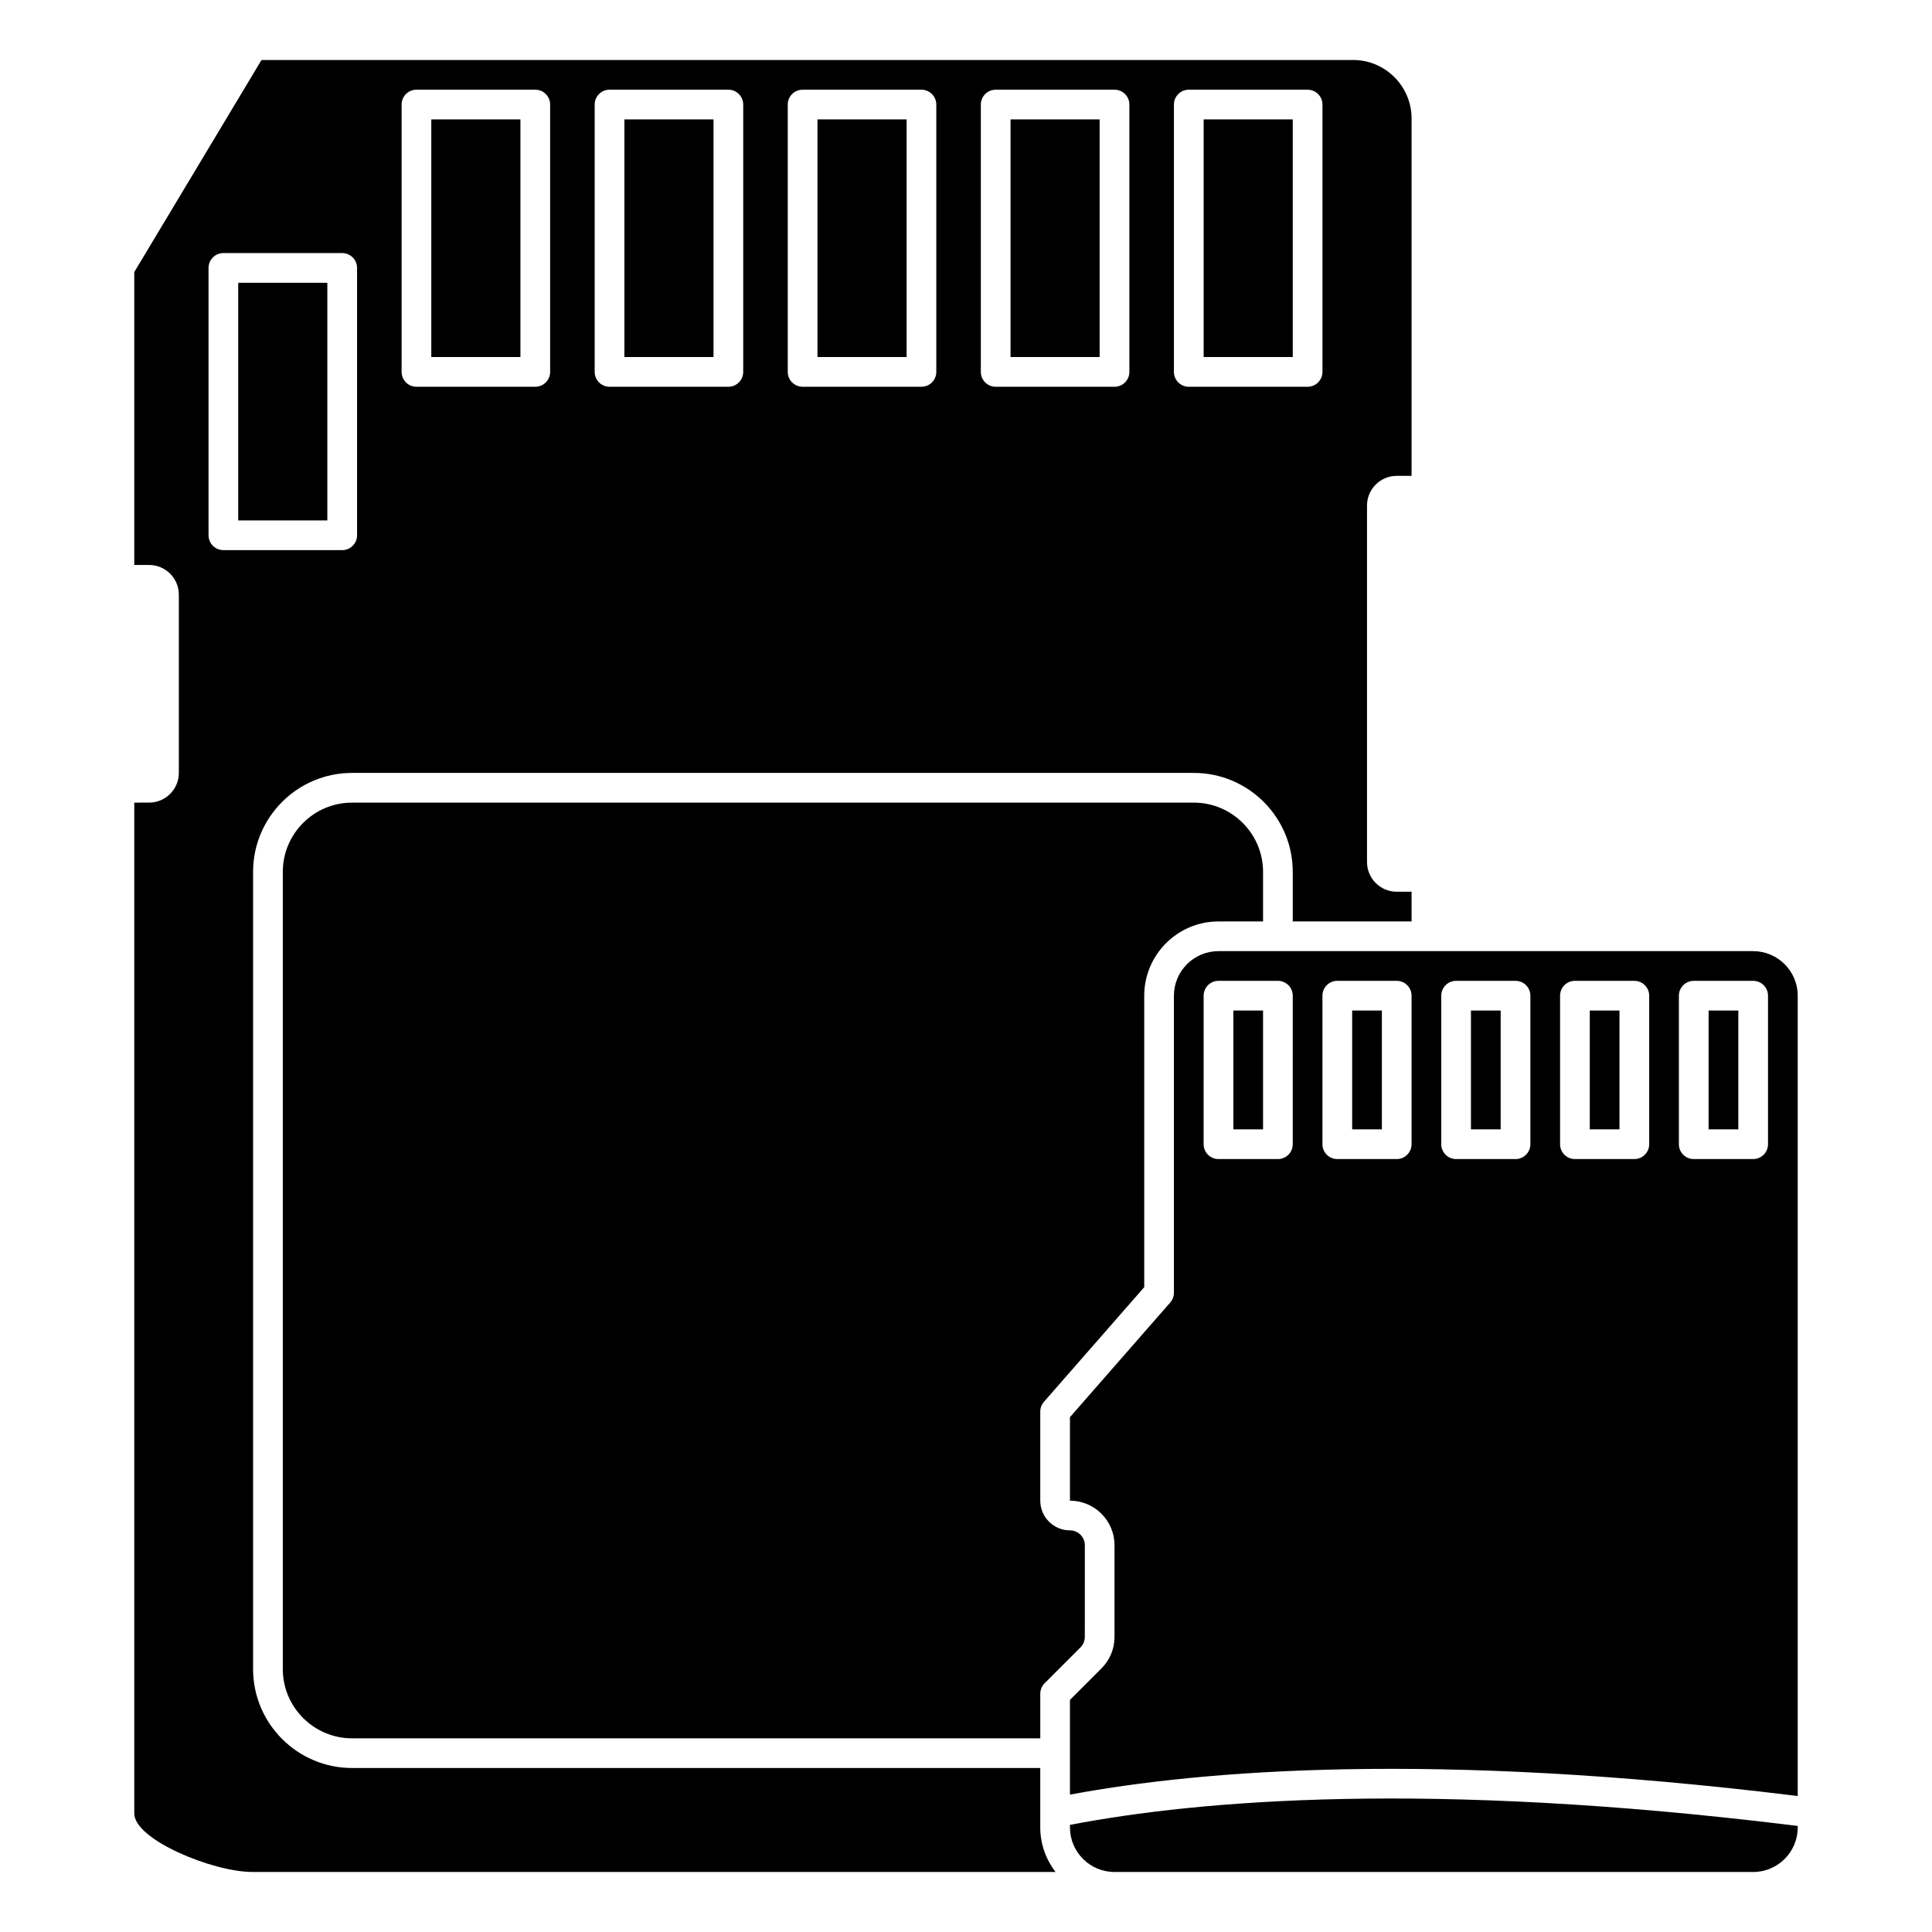
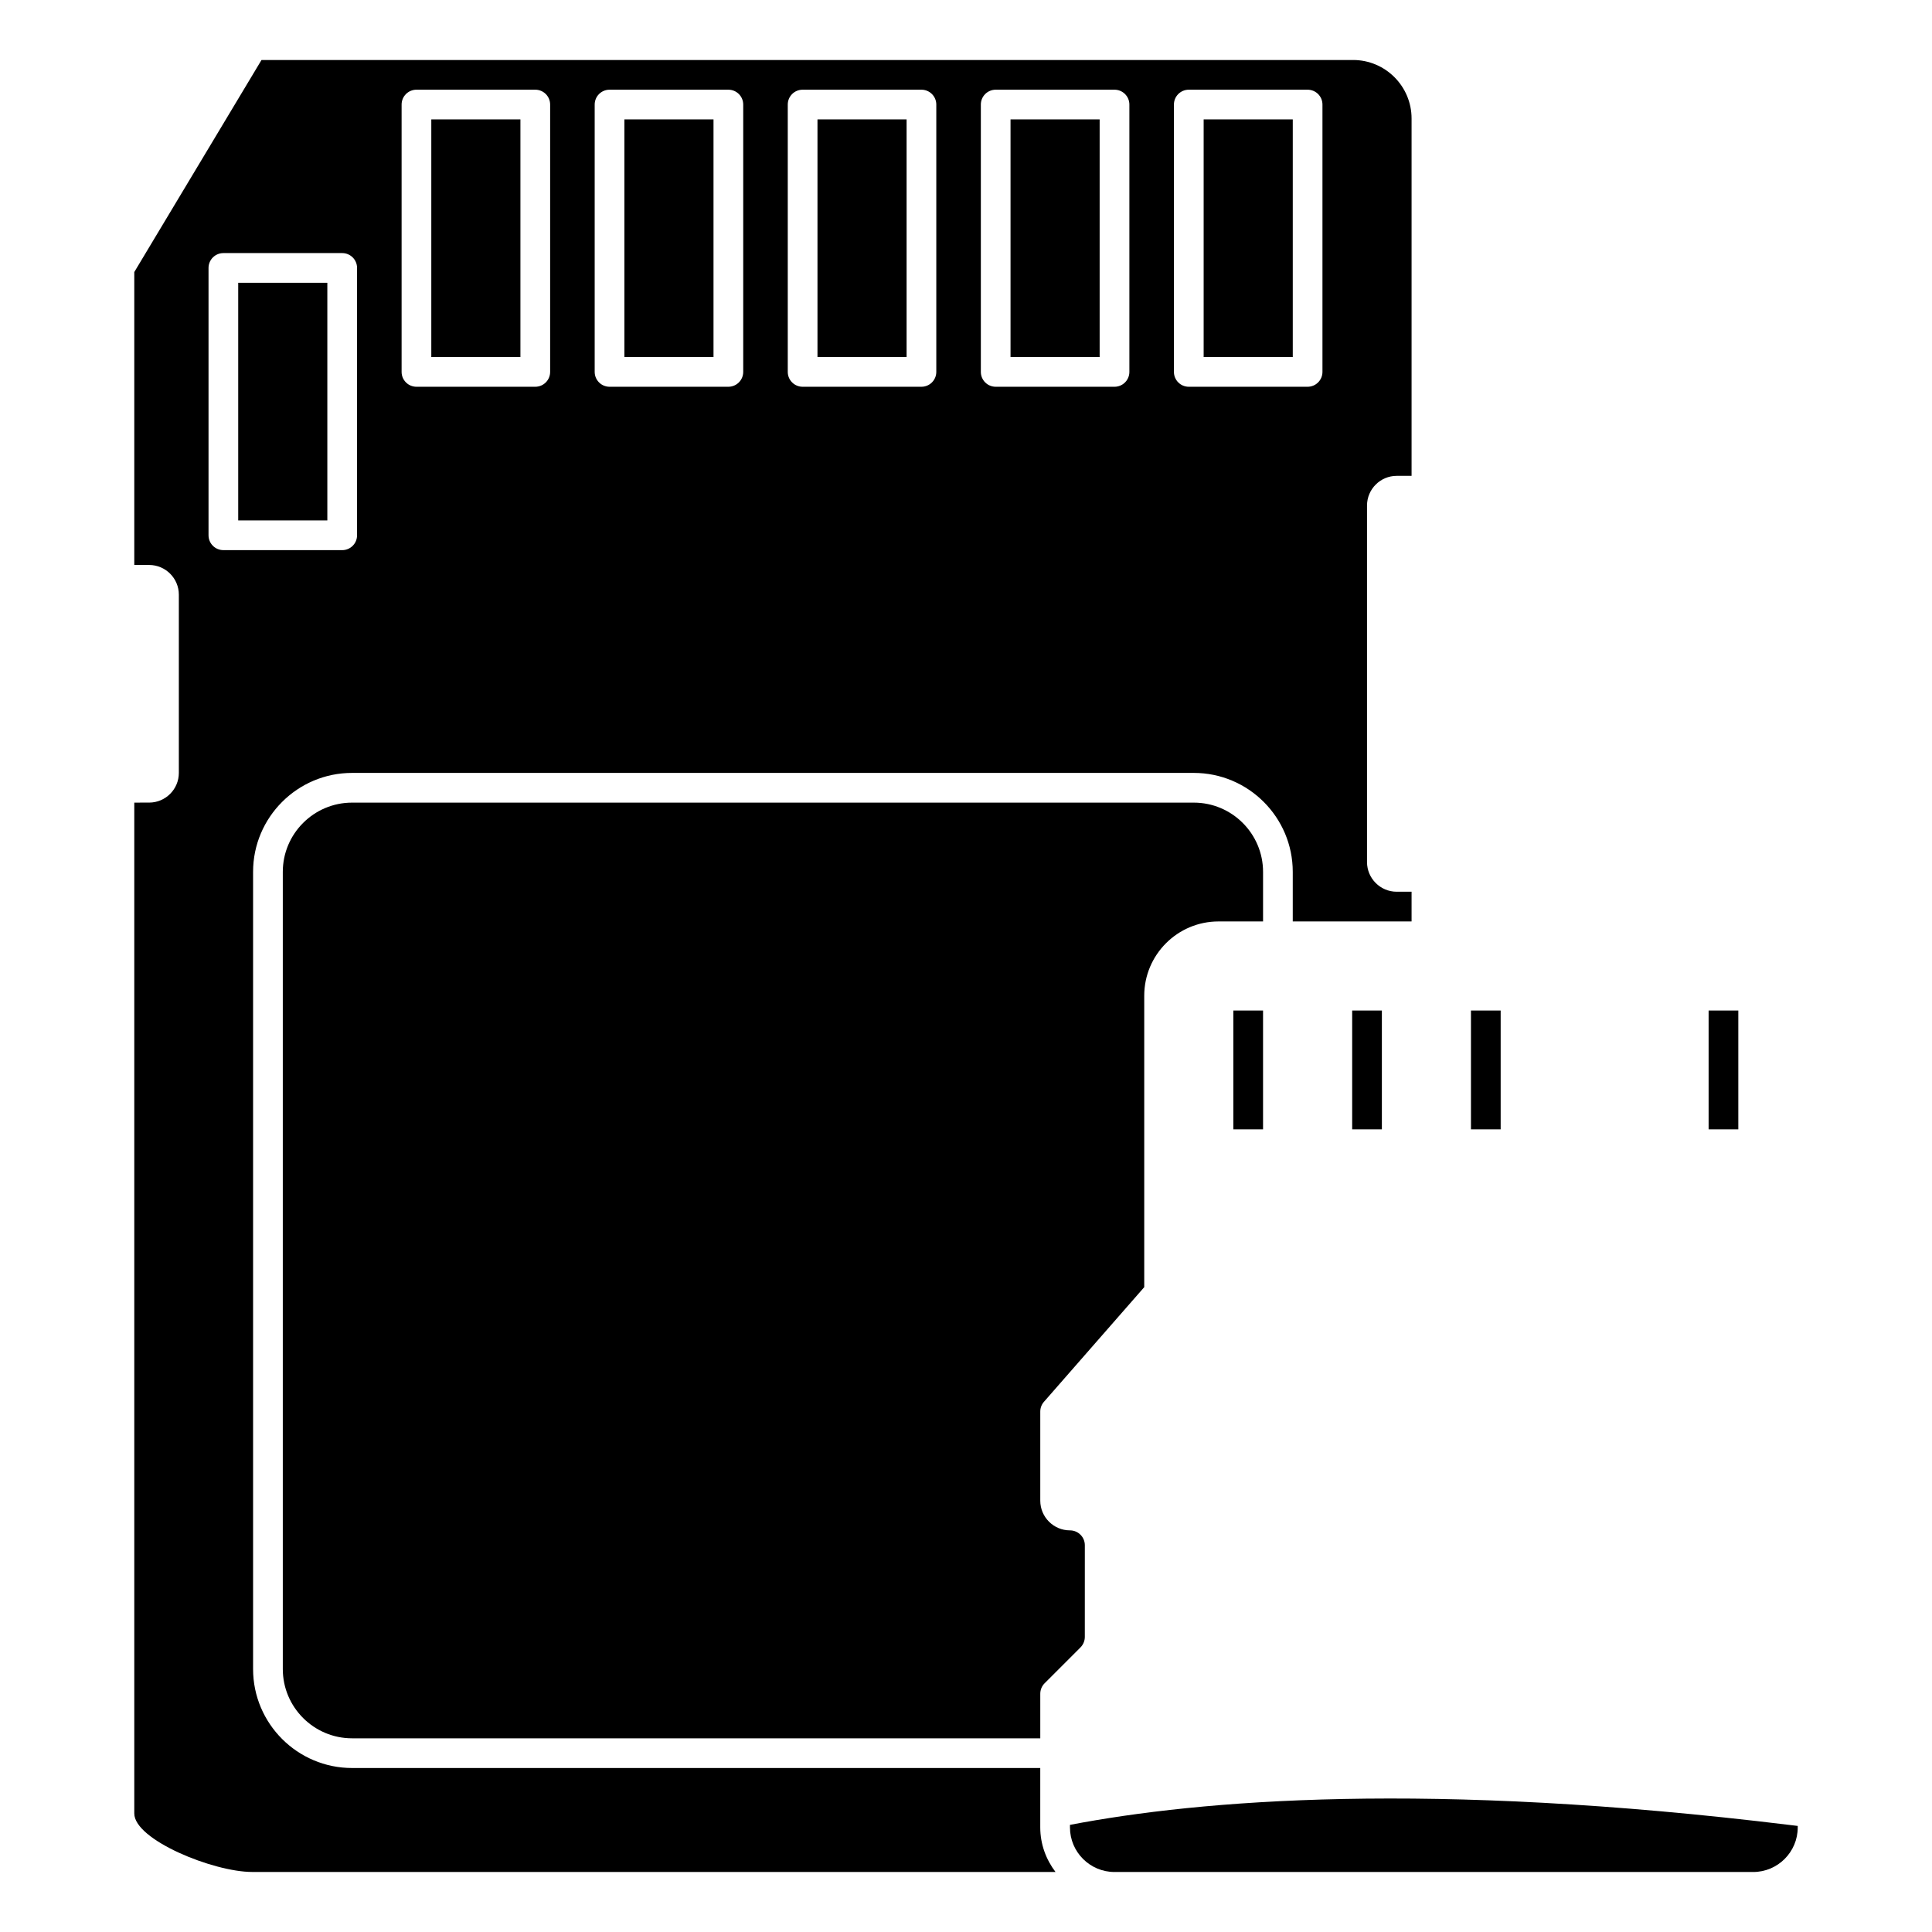
<svg xmlns="http://www.w3.org/2000/svg" fill="#000000" width="800px" height="800px" version="1.1" viewBox="144 144 512 512">
  <g>
    <path d="m258.3 175.64h23.617v62.977h-23.617z" />
    <path d="m419.68 612.54h-182.38c-14.461 0-26.23-11.766-26.23-26.227v-211.26c0-14.461 11.766-26.223 26.23-26.223h223.07c14.457 0 26.223 11.762 26.223 26.223v13.137h31.488v-7.871h-3.938c-4.34 0-7.871-3.531-7.871-7.871v-94.469c0-4.34 3.531-7.871 7.871-7.871h3.938v-94.707c0-8.547-6.953-15.5-15.5-15.5h-289.28l-33.715 56.195v77.629h3.938c4.34 0 7.871 3.531 7.871 7.871v47.23c0 4.34-3.531 7.871-7.871 7.871l-3.938 0.004v267.89c0 6.969 20.914 15.5 31.242 15.5h212.89c-2.5-3.297-4.039-7.359-4.039-11.809zm35.422-440.83c0-2.176 1.762-3.938 3.938-3.938h31.488c2.172 0 3.938 1.758 3.938 3.938v70.848c0 2.176-1.762 3.938-3.938 3.938h-31.488c-2.172 0-3.938-1.758-3.938-3.938zm-51.168 0c0-2.176 1.762-3.938 3.938-3.938h31.488c2.172 0 3.938 1.758 3.938 3.938v70.848c0 2.176-1.762 3.938-3.938 3.938h-31.488c-2.172 0-3.938-1.758-3.938-3.938zm-51.168 0c0-2.176 1.762-3.938 3.938-3.938h31.488c2.172 0 3.938 1.758 3.938 3.938v70.848c0 2.176-1.762 3.938-3.938 3.938h-31.488c-2.172 0-3.938-1.758-3.938-3.938zm-51.168 0c0-2.176 1.762-3.938 3.938-3.938h31.488c2.172 0 3.938 1.758 3.938 3.938v70.848c0 2.176-1.762 3.938-3.938 3.938h-31.488c-2.172 0-3.938-1.758-3.938-3.938zm-51.168 0c0-2.176 1.762-3.938 3.938-3.938h31.488c2.172 0 3.938 1.758 3.938 3.938v70.848c0 2.176-1.762 3.938-3.938 3.938h-31.488c-2.172 0-3.938-1.758-3.938-3.938zm-47.23 118.08c-2.172 0-3.938-1.758-3.938-3.938v-70.844c0-2.176 1.762-3.938 3.938-3.938h31.488c2.172 0 3.938 1.758 3.938 3.938v70.848c0 2.176-1.762 3.938-3.938 3.938z" />
    <path d="m420.66 515.49 26.574-30.379v-77.238c0-10.852 8.828-19.68 19.68-19.68h11.809v-13.133c0-10.121-8.234-18.355-18.359-18.355h-223.06c-10.125 0-18.359 8.234-18.359 18.352v211.26c0 10.121 8.234 18.355 18.359 18.355h182.38v-11.809c0-1.047 0.414-2.047 1.152-2.781l9.5-9.5c0.73-0.734 1.152-1.746 1.152-2.781l0.004-24.297c0-2.172-1.766-3.938-3.938-3.938-4.34 0-7.871-3.531-7.871-7.871v-23.617c0-0.953 0.344-1.875 0.977-2.59z" />
    <path d="m470.85 411.8h7.871v31.488h-7.871z" />
    <path d="m427.55 627.61v0.68c0 6.512 5.297 11.809 11.809 11.809h169.25c6.512 0 11.809-5.297 11.809-11.809v-0.398c-0.602-0.07-1.273-0.152-2.082-0.25-95.668-11.707-156.15-6.664-190.79-0.031z" />
    <path d="m411.8 175.64h23.617v62.977h-23.617z" />
    <path d="m360.64 175.64h23.617v62.977h-23.617z" />
    <path d="m309.47 175.64h23.617v62.977h-23.617z" />
    <path d="m207.13 218.94h23.617v62.977h-23.617z" />
    <path d="m462.98 175.64h23.617v62.977h-23.617z" />
    <path d="m596.8 411.8h7.871v31.488h-7.871z" />
-     <path d="m608.61 396.06h-141.7c-6.512 0-11.809 5.297-11.809 11.809v78.719c0 0.953-0.348 1.879-0.977 2.59l-26.574 30.379v22.137c6.512 0 11.809 5.297 11.809 11.809v24.293c0 3.152-1.227 6.121-3.461 8.348l-8.348 8.348v25.102c35.441-6.598 96.43-11.422 191.74 0.23 0.414 0.051 0.758 0.094 1.125 0.137v-212.09c0-6.512-5.297-11.809-11.809-11.809zm-122.02 51.168c0 2.176-1.762 3.938-3.938 3.938h-15.742c-2.172 0-3.938-1.758-3.938-3.938l0.004-39.359c0-2.176 1.762-3.938 3.938-3.938h15.742c2.172 0 3.938 1.758 3.938 3.938zm31.488 0c0 2.176-1.762 3.938-3.938 3.938h-15.742c-2.172 0-3.938-1.758-3.938-3.938v-39.359c0-2.176 1.762-3.938 3.938-3.938h15.742c2.172 0 3.938 1.758 3.938 3.938zm31.488 0c0 2.176-1.762 3.938-3.938 3.938h-15.742c-2.172 0-3.938-1.758-3.938-3.938v-39.359c0-2.176 1.762-3.938 3.938-3.938h15.742c2.172 0 3.938 1.758 3.938 3.938zm31.488 0c0 2.176-1.762 3.938-3.938 3.938h-15.742c-2.172 0-3.938-1.758-3.938-3.938v-39.359c0-2.176 1.762-3.938 3.938-3.938h15.742c2.172 0 3.938 1.758 3.938 3.938zm31.488 0c0 2.176-1.762 3.938-3.938 3.938h-15.742c-2.172 0-3.938-1.758-3.938-3.938v-39.359c0-2.176 1.762-3.938 3.938-3.938h15.742c2.172 0 3.938 1.758 3.938 3.938z" />
-     <path d="m565.31 411.8h7.871v31.488h-7.871z" />
    <path d="m533.82 411.8h7.871v31.488h-7.871z" />
-     <path d="m502.34 411.8h7.871v31.488h-7.871z" />
+     <path d="m502.34 411.8h7.871v31.488h-7.871" />
  </g>
</svg>